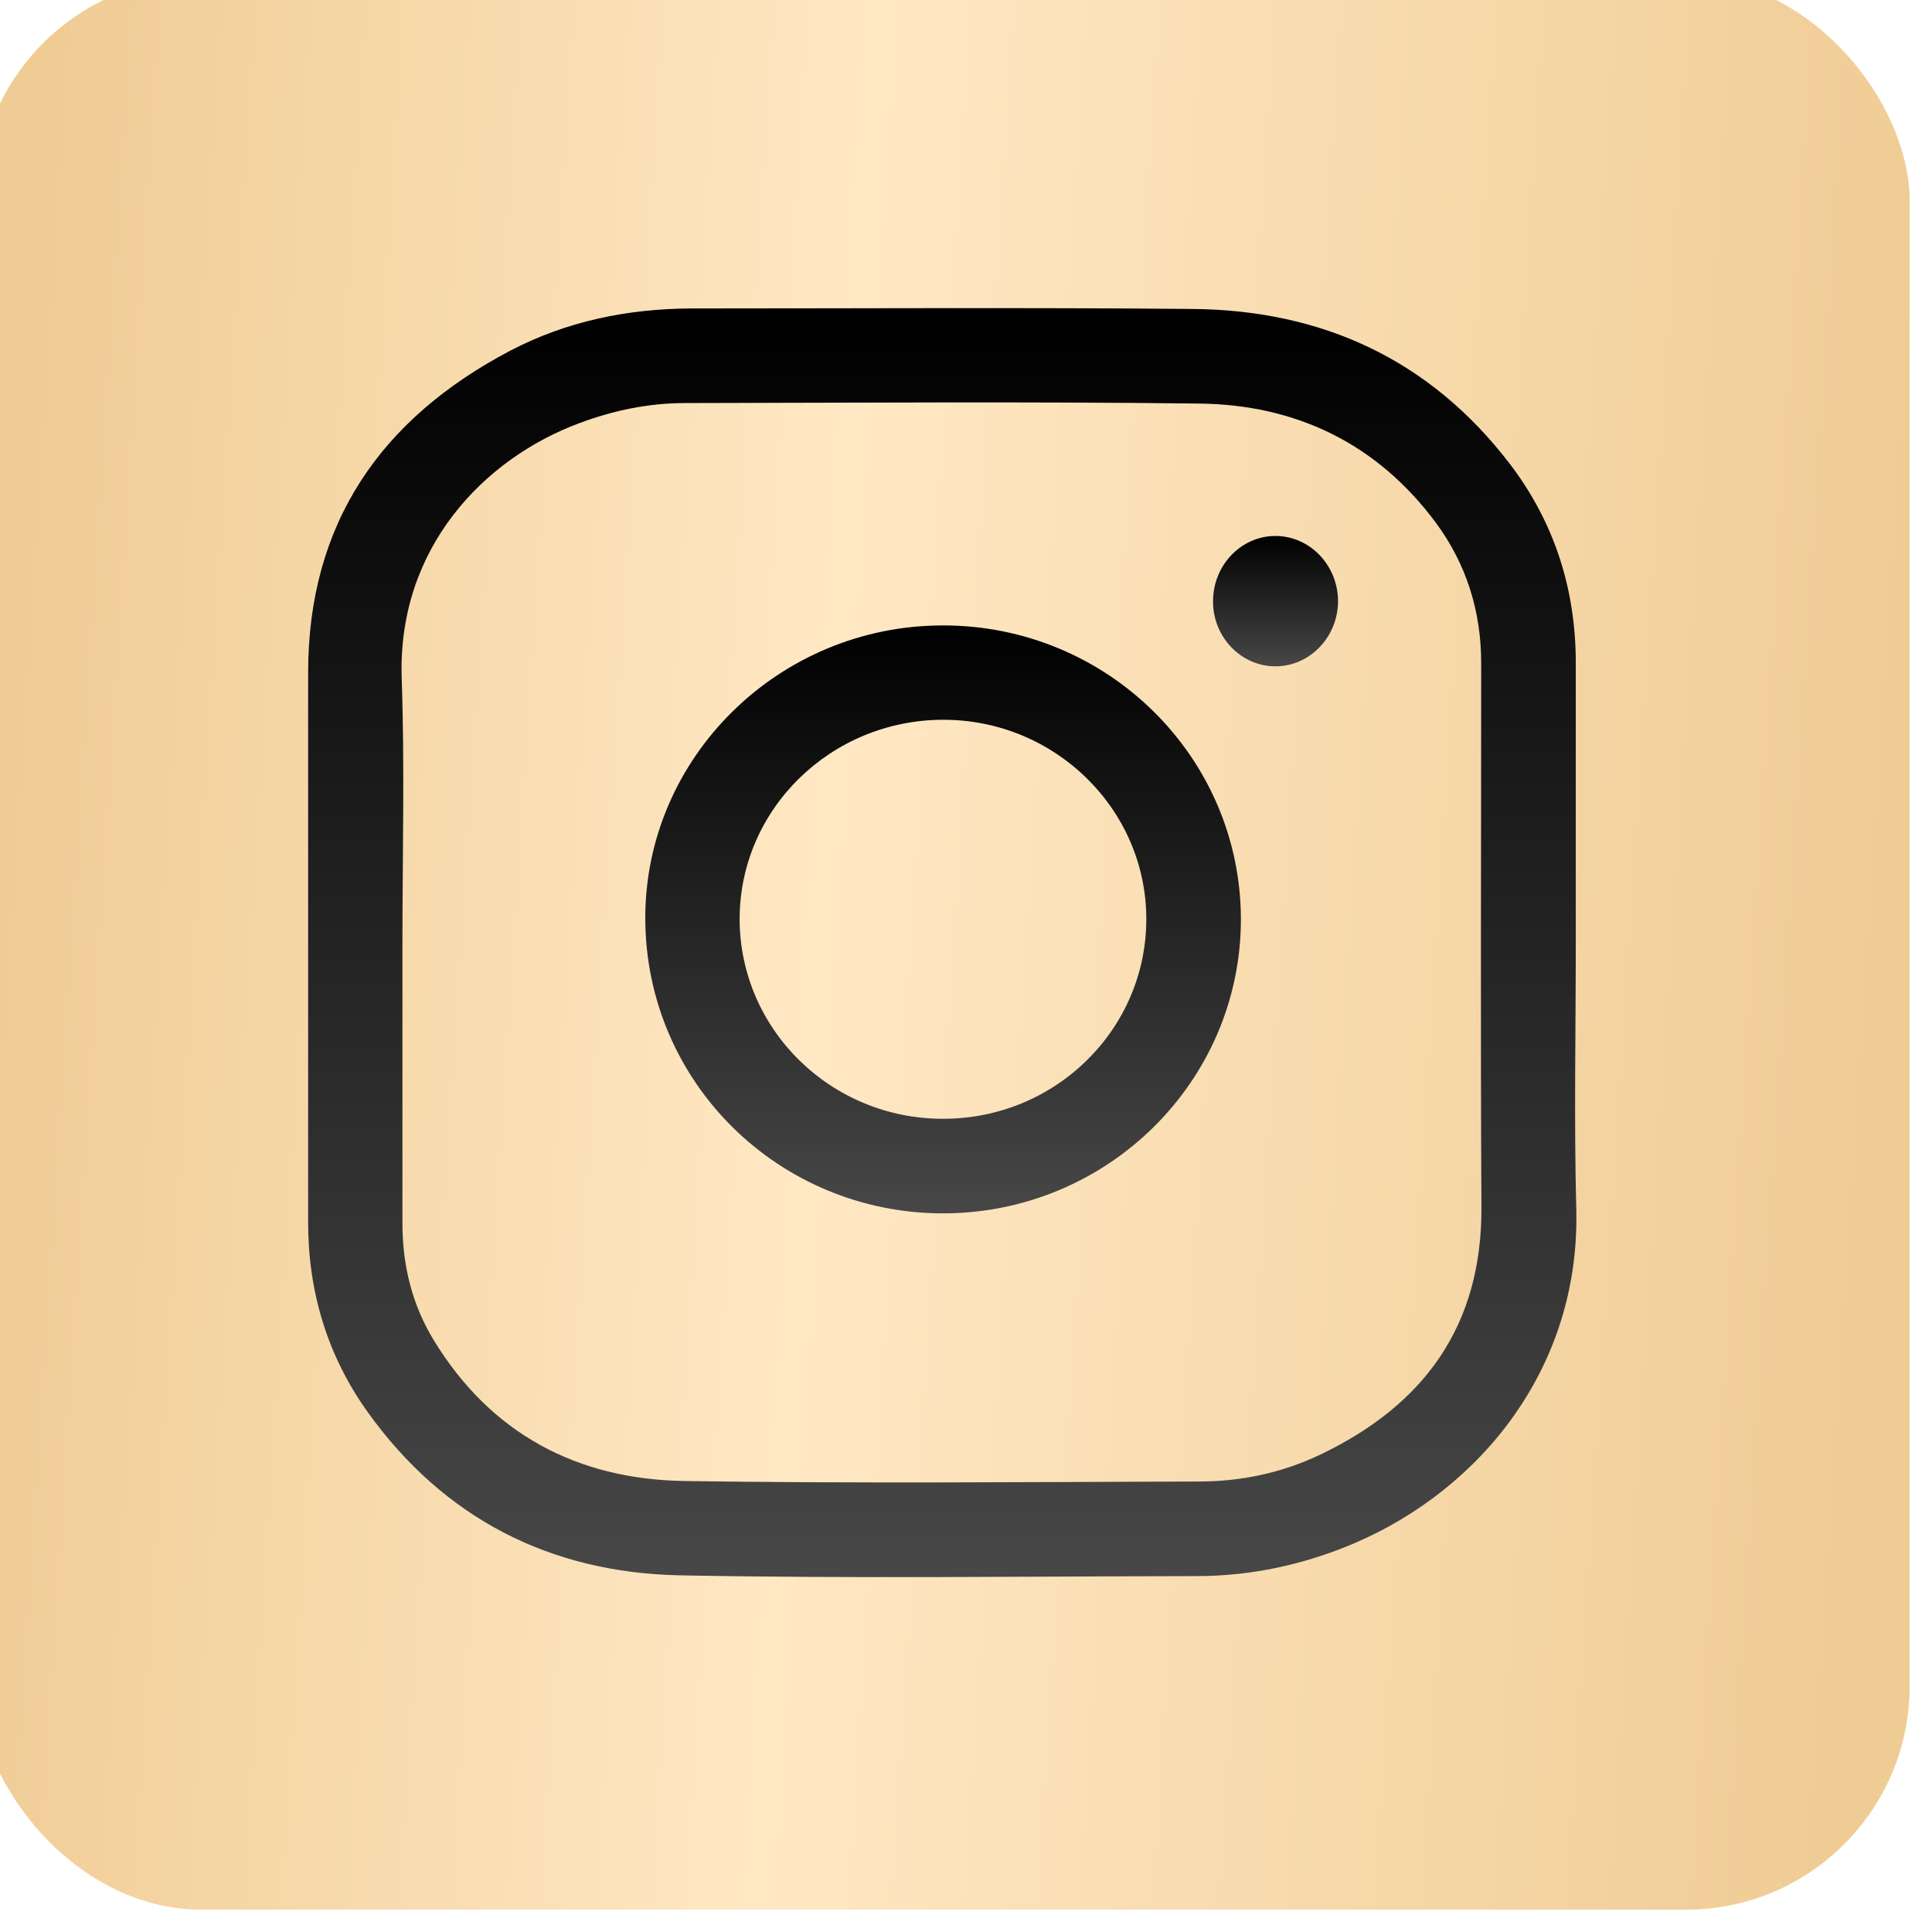
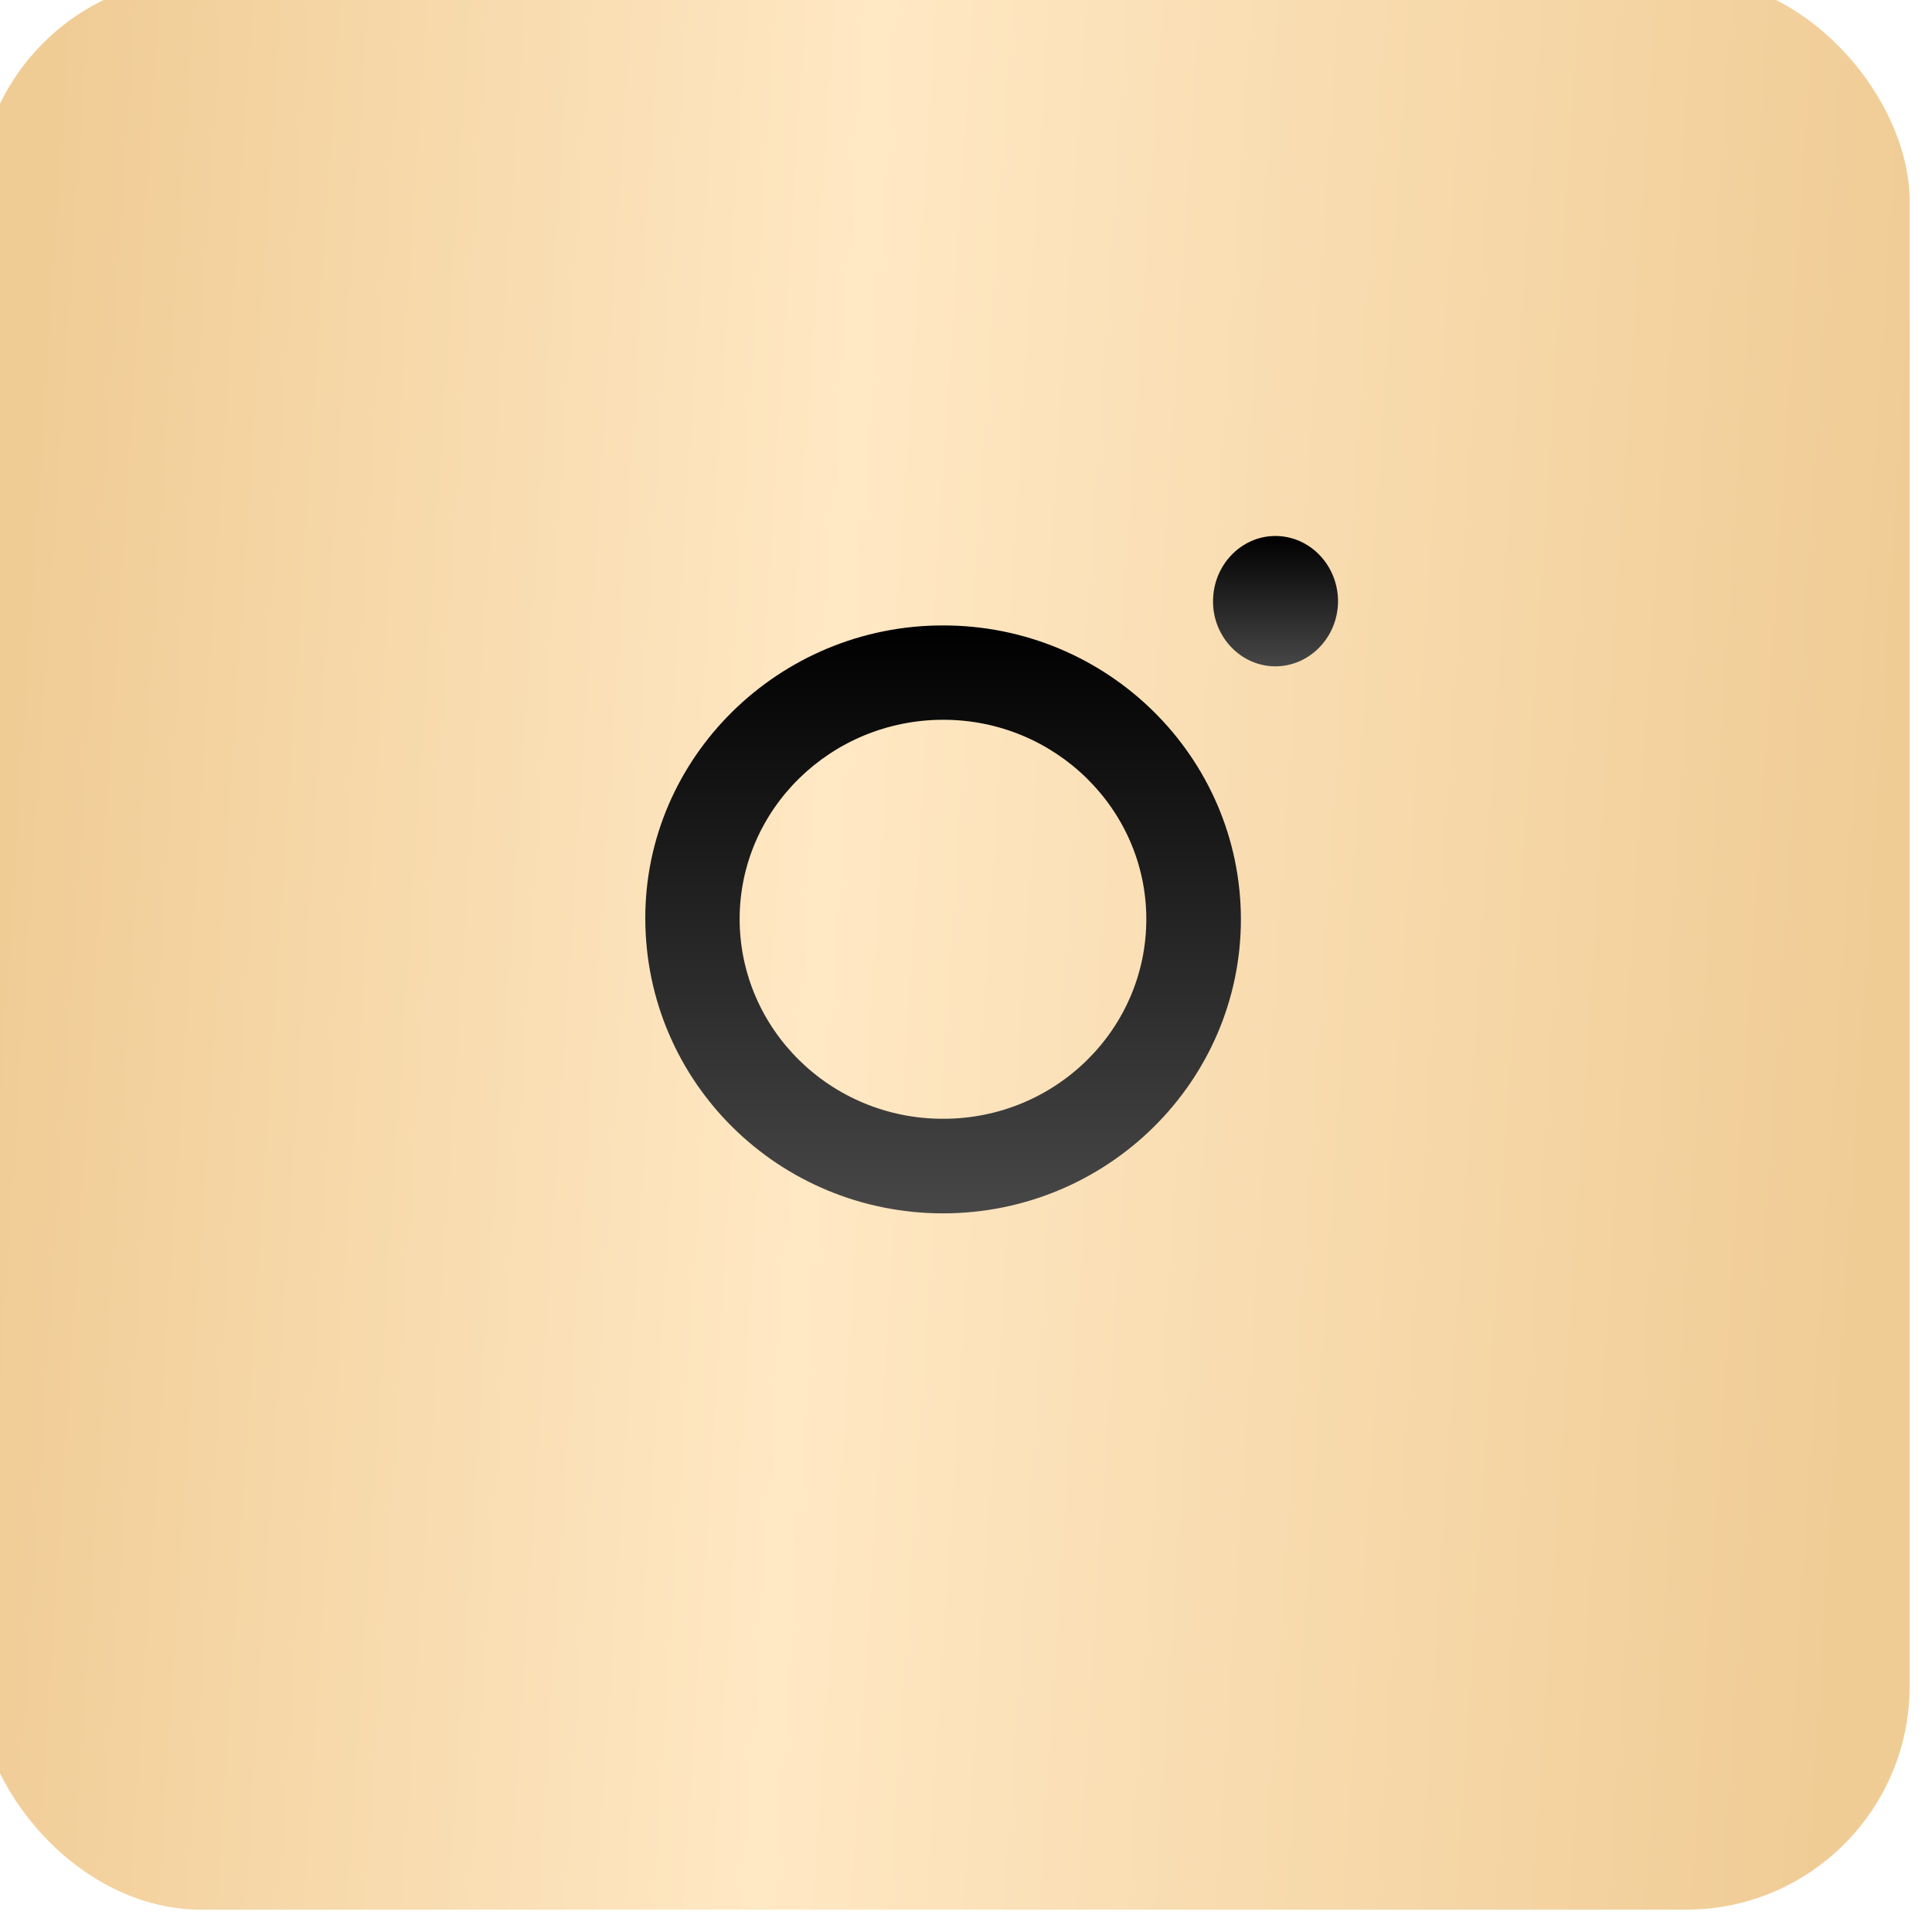
<svg xmlns="http://www.w3.org/2000/svg" width="76" height="76" viewBox="0 0 76 76" fill="none">
  <g filter="url(#filter0_iii_5_16)">
    <rect width="76" height="76" rx="8.792" fill="url(#paint0_linear_5_16)" />
-     <path d="M62.866 37.951C62.866 41.45 62.795 44.96 62.886 48.459C63.037 54.654 59.145 59.44 54.188 61.572C52.197 62.426 50.105 62.879 47.943 62.879C41.176 62.889 34.398 62.98 27.631 62.849C22.533 62.748 18.34 60.617 15.333 56.413C13.754 54.201 13 51.687 13 48.962C13 41.752 13 34.552 13 27.342C13 21.46 15.866 17.347 20.954 14.672C23.166 13.516 25.57 13.023 28.073 13.013C34.64 13.013 41.216 12.973 47.782 13.033C52.881 13.073 57.134 15.024 60.272 19.127C62.021 21.42 62.866 24.054 62.866 26.95C62.866 30.61 62.866 34.281 62.866 37.951ZM16.71 37.951C16.71 41.642 16.71 45.322 16.71 49.012C16.71 50.661 17.093 52.21 17.947 53.608C20.19 57.278 23.578 59.068 27.782 59.138C34.529 59.239 41.286 59.178 48.044 59.158C49.703 59.158 51.312 58.816 52.81 58.103C56.893 56.152 59.175 53.045 59.155 48.379C59.115 41.239 59.145 34.1 59.145 26.96C59.145 24.939 58.572 23.089 57.376 21.46C55.063 18.333 51.865 16.794 48.044 16.754C41.307 16.673 34.569 16.724 27.832 16.734C26.394 16.734 25.006 17.025 23.659 17.528C19.959 18.906 16.52 22.395 16.68 27.534C16.801 31.013 16.71 34.482 16.71 37.951Z" fill="url(#paint1_linear_5_16)" />
    <path d="M37.988 48.61C31.502 48.61 26.273 43.441 26.263 37.006C26.253 30.671 31.523 25.482 37.968 25.482C44.434 25.472 49.683 30.651 49.693 37.036C49.693 43.411 44.454 48.6 37.988 48.61ZM37.988 44.889C42.403 44.889 45.983 41.36 45.972 37.016C45.962 32.712 42.383 29.193 37.988 29.193C33.574 29.193 29.974 32.702 29.974 37.036C29.984 41.38 33.574 44.9 37.988 44.889Z" fill="url(#paint2_linear_5_16)" />
    <path d="M51.05 21.963C52.408 21.963 53.514 23.119 53.514 24.537C53.504 25.955 52.388 27.101 51.03 27.091C49.693 27.081 48.597 25.935 48.597 24.547C48.587 23.129 49.693 21.963 51.05 21.963Z" fill="url(#paint3_linear_5_16)" />
  </g>
  <defs>
    <filter id="filter0_iii_5_16" x="-1.758" y="-1.758" width="78.638" height="78.638" filterUnits="userSpaceOnUse" color-interpolation-filters="sRGB">
      <feFlood flood-opacity="0" result="BackgroundImageFix" />
      <feBlend mode="normal" in="SourceGraphic" in2="BackgroundImageFix" result="shape" />
      <feColorMatrix in="SourceAlpha" type="matrix" values="0 0 0 0 0 0 0 0 0 0 0 0 0 0 0 0 0 0 127 0" result="hardAlpha" />
      <feOffset />
      <feGaussianBlur stdDeviation="3.78" />
      <feComposite in2="hardAlpha" operator="arithmetic" k2="-1" k3="1" />
      <feColorMatrix type="matrix" values="0 0 0 0 1 0 0 0 0 1 0 0 0 0 1 0 0 0 0.41 0" />
      <feBlend mode="soft-light" in2="shape" result="effect1_innerShadow_5_16" />
      <feColorMatrix in="SourceAlpha" type="matrix" values="0 0 0 0 0 0 0 0 0 0 0 0 0 0 0 0 0 0 127 0" result="hardAlpha" />
      <feOffset dx="-1.758" dy="-1.758" />
      <feGaussianBlur stdDeviation="2.769" />
      <feComposite in2="hardAlpha" operator="arithmetic" k2="-1" k3="1" />
      <feColorMatrix type="matrix" values="0 0 0 0 0 0 0 0 0 0 0 0 0 0 0 0 0 0 0.17 0" />
      <feBlend mode="overlay" in2="effect1_innerShadow_5_16" result="effect2_innerShadow_5_16" />
      <feColorMatrix in="SourceAlpha" type="matrix" values="0 0 0 0 0 0 0 0 0 0 0 0 0 0 0 0 0 0 127 0" result="hardAlpha" />
      <feOffset dx="0.879" dy="0.879" />
      <feGaussianBlur stdDeviation="4.572" />
      <feComposite in2="hardAlpha" operator="arithmetic" k2="-1" k3="1" />
      <feColorMatrix type="matrix" values="0 0 0 0 1 0 0 0 0 1 0 0 0 0 1 0 0 0 0.05 0" />
      <feBlend mode="plus-lighter" in2="effect2_innerShadow_5_16" result="effect3_innerShadow_5_16" />
    </filter>
    <linearGradient id="paint0_linear_5_16" x1="2.634" y1="12.129" x2="76.116" y2="16.882" gradientUnits="userSpaceOnUse">
      <stop stop-color="#F0CC95" />
      <stop offset="0.435" stop-color="#FFE8C4" />
      <stop offset="1" stop-color="#F0CC95" />
    </linearGradient>
    <linearGradient id="paint1_linear_5_16" x1="37.945" y1="13" x2="37.945" y2="62.919" gradientUnits="userSpaceOnUse">
      <stop />
      <stop offset="1" stop-color="#474747" />
    </linearGradient>
    <linearGradient id="paint2_linear_5_16" x1="37.978" y1="25.482" x2="37.978" y2="48.61" gradientUnits="userSpaceOnUse">
      <stop />
      <stop offset="1" stop-color="#474747" />
    </linearGradient>
    <linearGradient id="paint3_linear_5_16" x1="51.056" y1="21.963" x2="51.056" y2="27.091" gradientUnits="userSpaceOnUse">
      <stop />
      <stop offset="1" stop-color="#474747" />
    </linearGradient>
  </defs>
</svg>